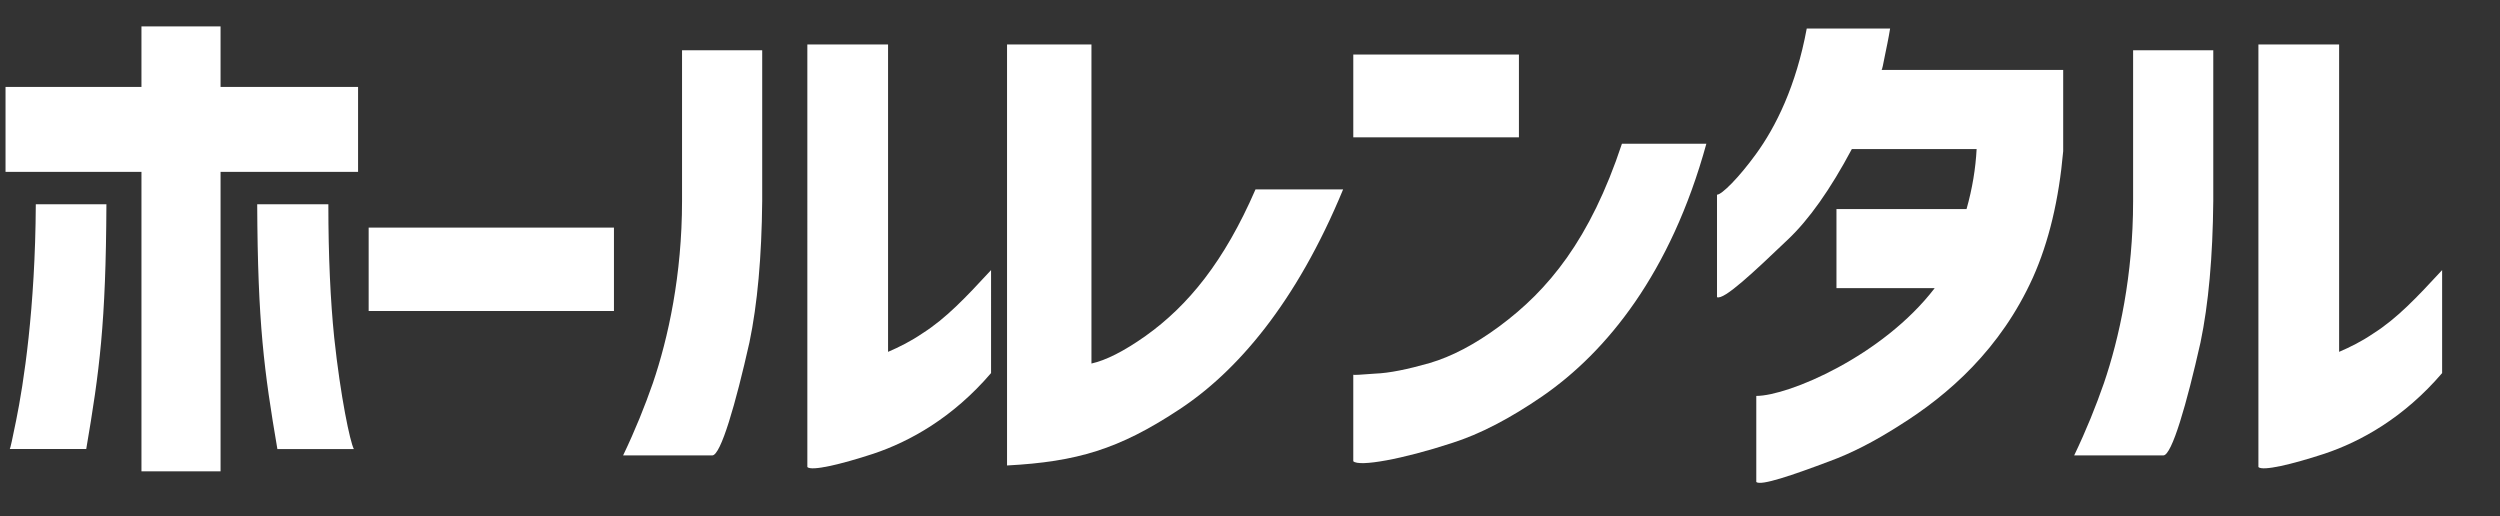
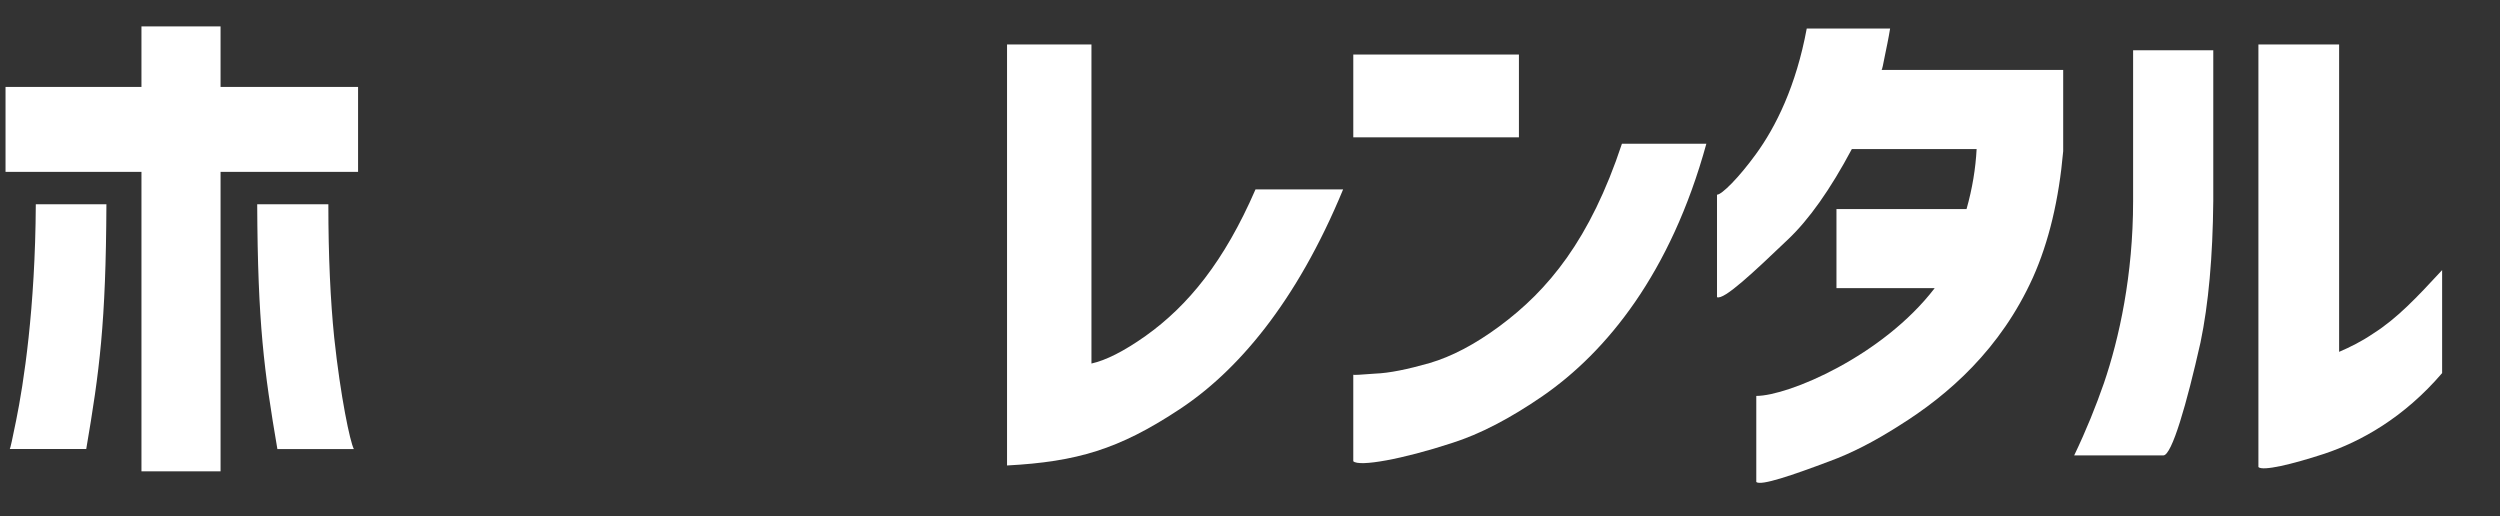
<svg xmlns="http://www.w3.org/2000/svg" version="1.2" baseProfile="tiny" x="0px" y="0px" width="184px" height="38px" viewBox="1.625 2.987 184 38" xml:space="preserve">
  <rect x="1.625" y="2.987" width="184" height="38" fill="#333333" stroke="none" />
  <defs>
</defs>
  <g>
    <path fill="#FFFFFF" d="M17.858,15.636v22.04h-5.822v-22.04H2.032V9.384h10.004V4.929h5.822v4.455h10.121v6.252H17.858z    M9.457,18.02C9.418,26.813,8.949,30.29,7.972,36.035H2.345c0.039-0.039,0.195-0.743,0.469-2.11   c0.547-2.696,1.407-8.206,1.446-15.905H9.457z M25.792,18.02c0,3.869,0.156,7.112,0.43,9.809c0.469,4.377,1.172,7.698,1.446,8.207   H22.04c-0.977-5.745-1.446-9.223-1.485-18.016H25.792z" />
  </g>
  <g>
-     <path fill="#FFFFFF" d="M46.812,19.739v6.136H28.758v-6.136H46.812z" />
-   </g>
+     </g>
  <g>
-     <path fill="#FFFFFF" d="M47.486,36.504c0.899-1.876,1.602-3.635,2.188-5.314c1.133-3.322,2.149-7.972,2.149-13.404V6.688h5.9   v11.098c-0.039,4.104-0.352,7.581-0.938,10.396c-1.016,4.532-2.11,8.323-2.736,8.323H47.486z M74.567,30.446   c-2.813,3.283-5.979,5.041-8.675,5.94c-2.384,0.781-4.533,1.289-4.846,0.977V6.258h5.94v22.626c0.82-0.352,1.68-0.782,2.54-1.368   c1.719-1.094,3.165-2.618,5.041-4.65V30.446z" />
-   </g>
+     </g>
  <g>
    <path fill="#FFFFFF" d="M100.479,16.926c-3.438,8.323-7.815,13.442-12.153,16.257c-4.337,2.853-7.425,3.79-12.583,4.063V6.258   h6.213v23.485c1.055-0.234,2.384-0.898,3.986-2.032c3.126-2.228,5.784-5.471,8.089-10.785H100.479z" />
  </g>
  <g>
    <path fill="#FFFFFF" d="M113.418,7v6.096h-12.191V7H113.418z M127.213,13.565c-2.619,9.534-7.347,15.318-12.036,18.562   c-2.384,1.642-4.611,2.813-6.722,3.478c-3.595,1.173-6.799,1.759-7.229,1.329v-6.37c0.039,0.039,0.547,0,1.602-0.078   c1.055-0.039,2.384-0.313,4.025-0.781c1.602-0.469,3.321-1.367,5.119-2.696c3.595-2.657,6.682-6.37,9.027-13.442H127.213z" />
  </g>
  <g>
    <path fill="#FFFFFF" d="M140.737,5.085c-0.117,0.743-0.273,1.446-0.391,2.032c-0.117,0.625-0.195,0.977-0.234,1.017h13.364v5.979   c-0.313,3.556-1.056,6.683-2.228,9.301c-2.384,5.275-6.213,8.636-9.848,10.902c-1.836,1.172-3.517,2.032-5.119,2.618   c-2.696,1.016-5.08,1.837-5.393,1.524v-6.331c2.345,0,9.301-2.931,13.131-7.933h-7.23v-5.822h9.574   c0.43-1.524,0.664-2.971,0.742-4.416h-9.183c-1.603,3.009-3.165,5.197-4.689,6.643c-2.54,2.423-4.729,4.494-5.236,4.26v-7.542   c0.352,0,1.603-1.25,2.853-2.97c1.484-2.032,2.97-5.041,3.752-9.262H140.737z" />
  </g>
  <g>
    <path fill="#FFFFFF" d="M154.285,36.504c0.899-1.876,1.603-3.635,2.188-5.314c1.133-3.322,2.149-7.972,2.149-13.404V6.688h5.9   v11.098c-0.039,4.104-0.352,7.581-0.938,10.396c-1.017,4.532-2.11,8.323-2.735,8.323H154.285z M181.366,30.446   c-2.813,3.283-5.979,5.041-8.676,5.94c-2.383,0.781-4.533,1.289-4.846,0.977V6.258h5.94v22.626c0.82-0.352,1.681-0.782,2.54-1.368   c1.719-1.094,3.165-2.618,5.041-4.65V30.446z" />
  </g>
</svg>